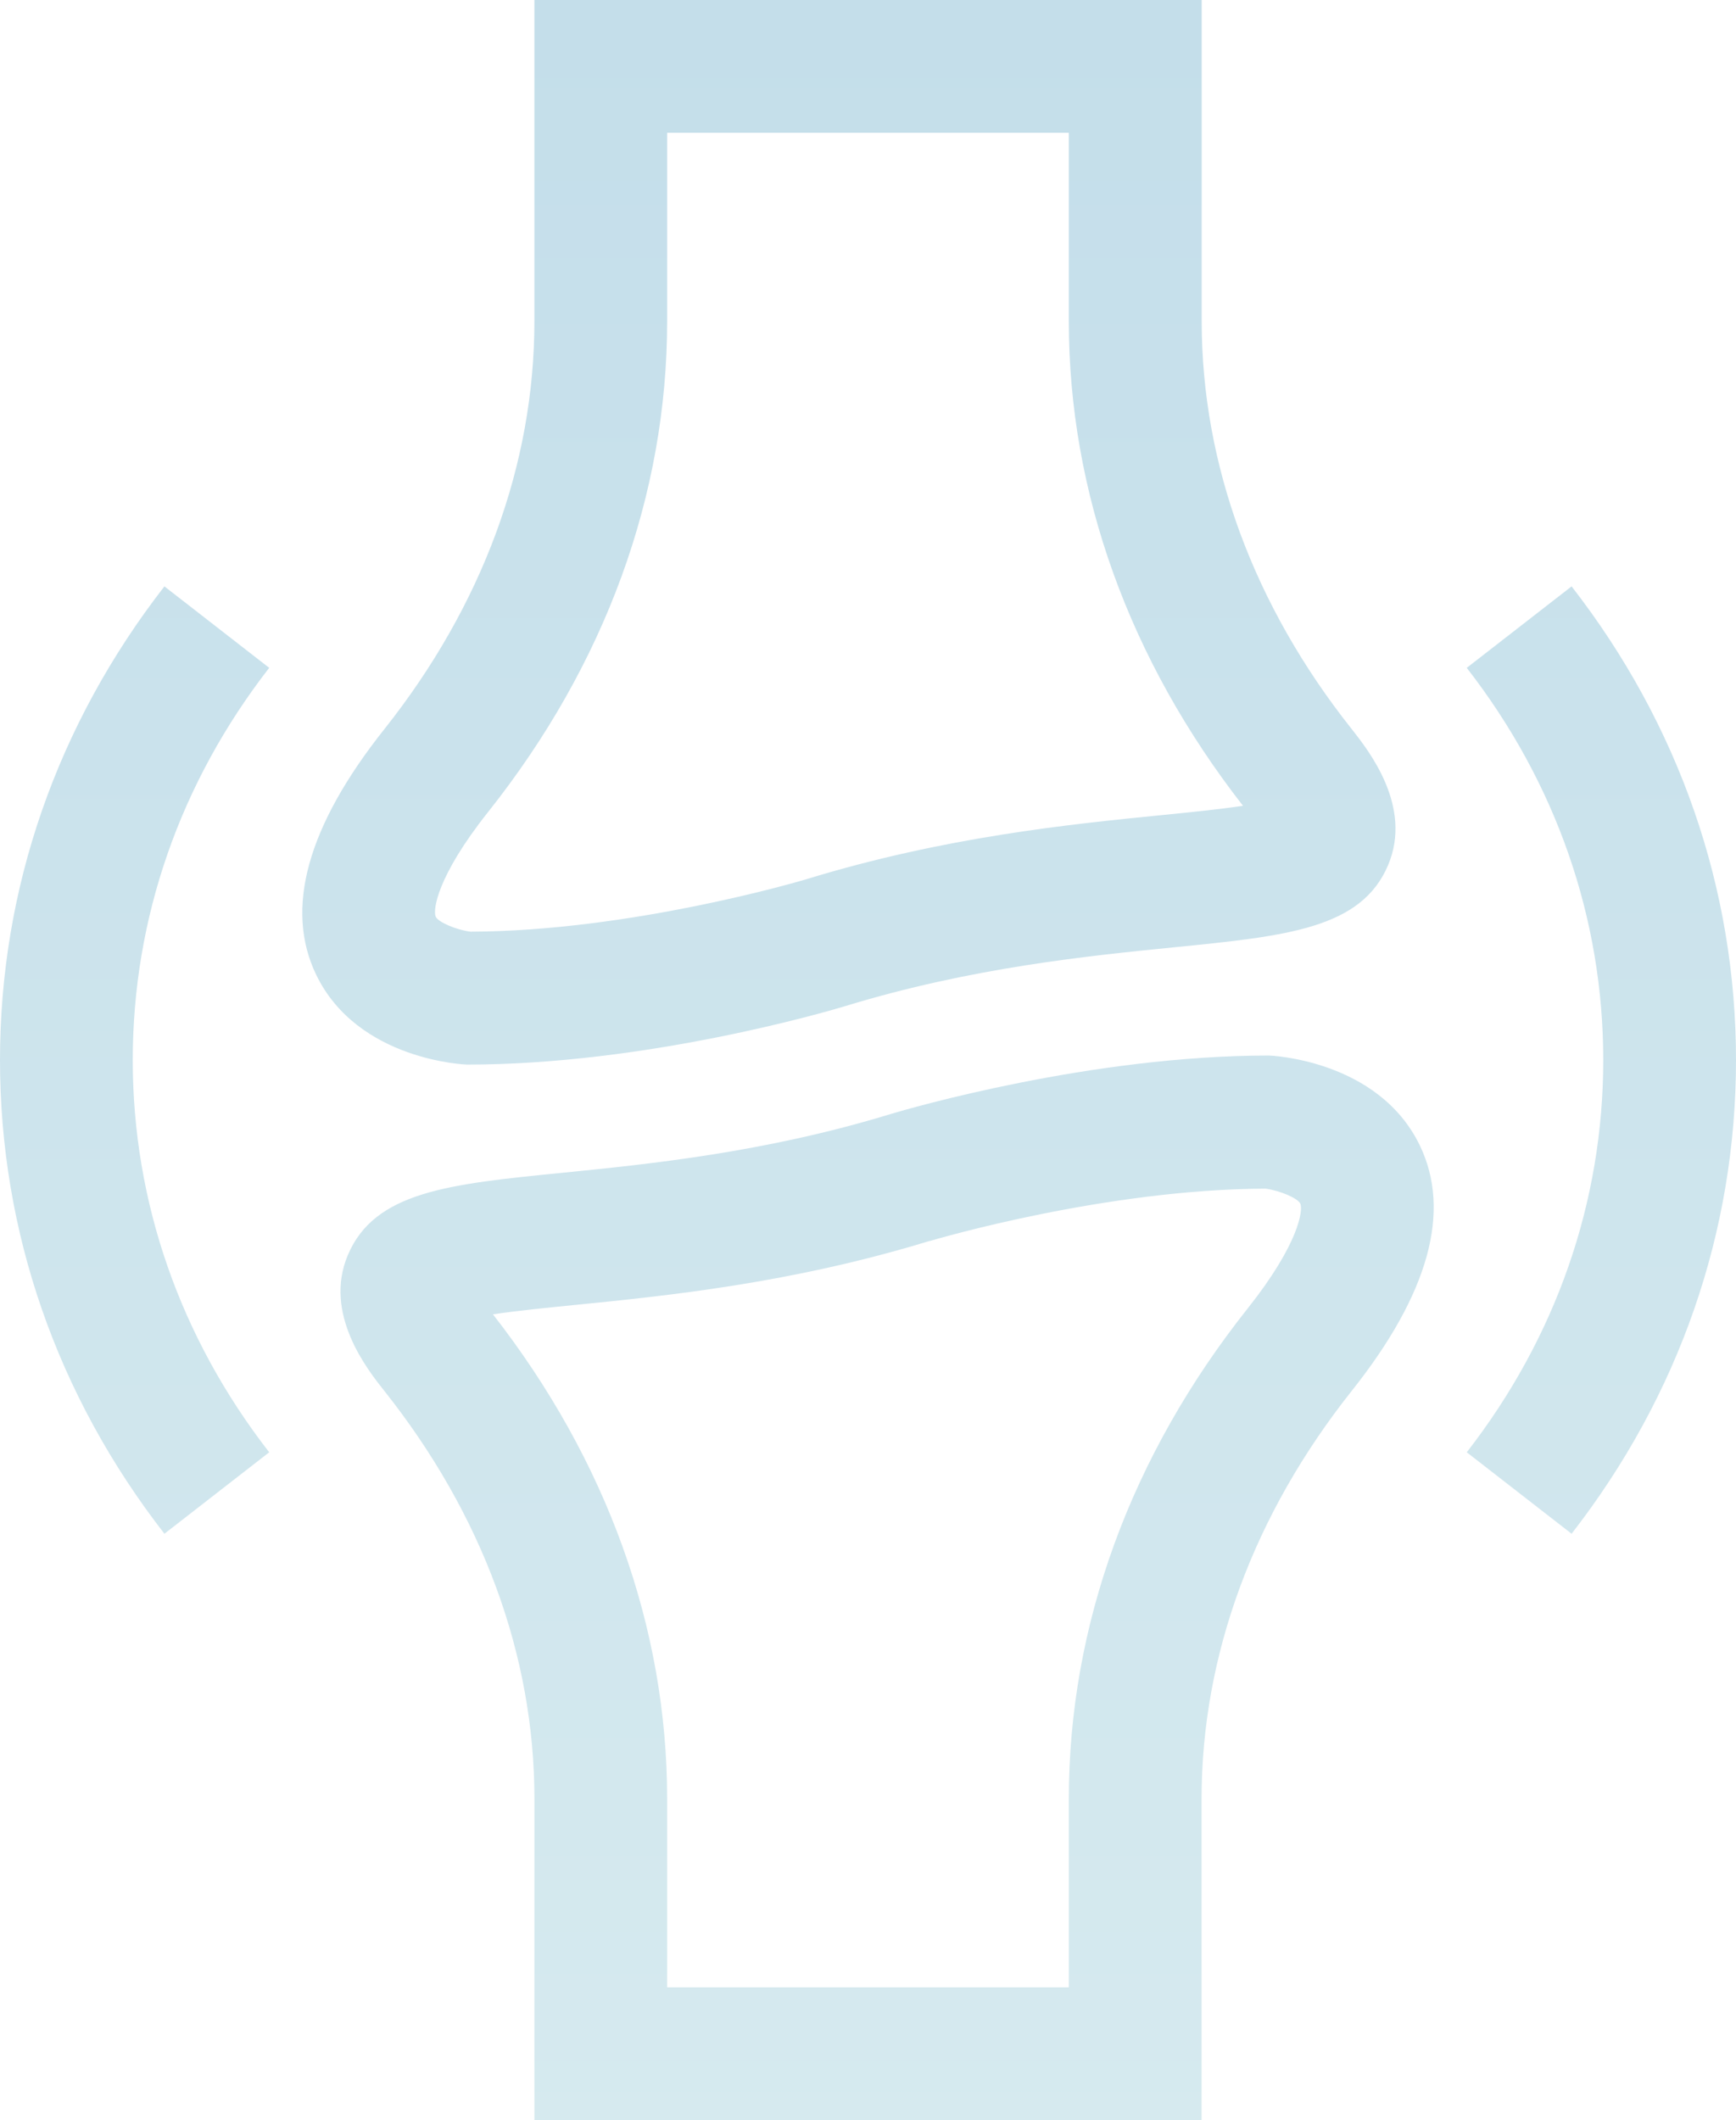
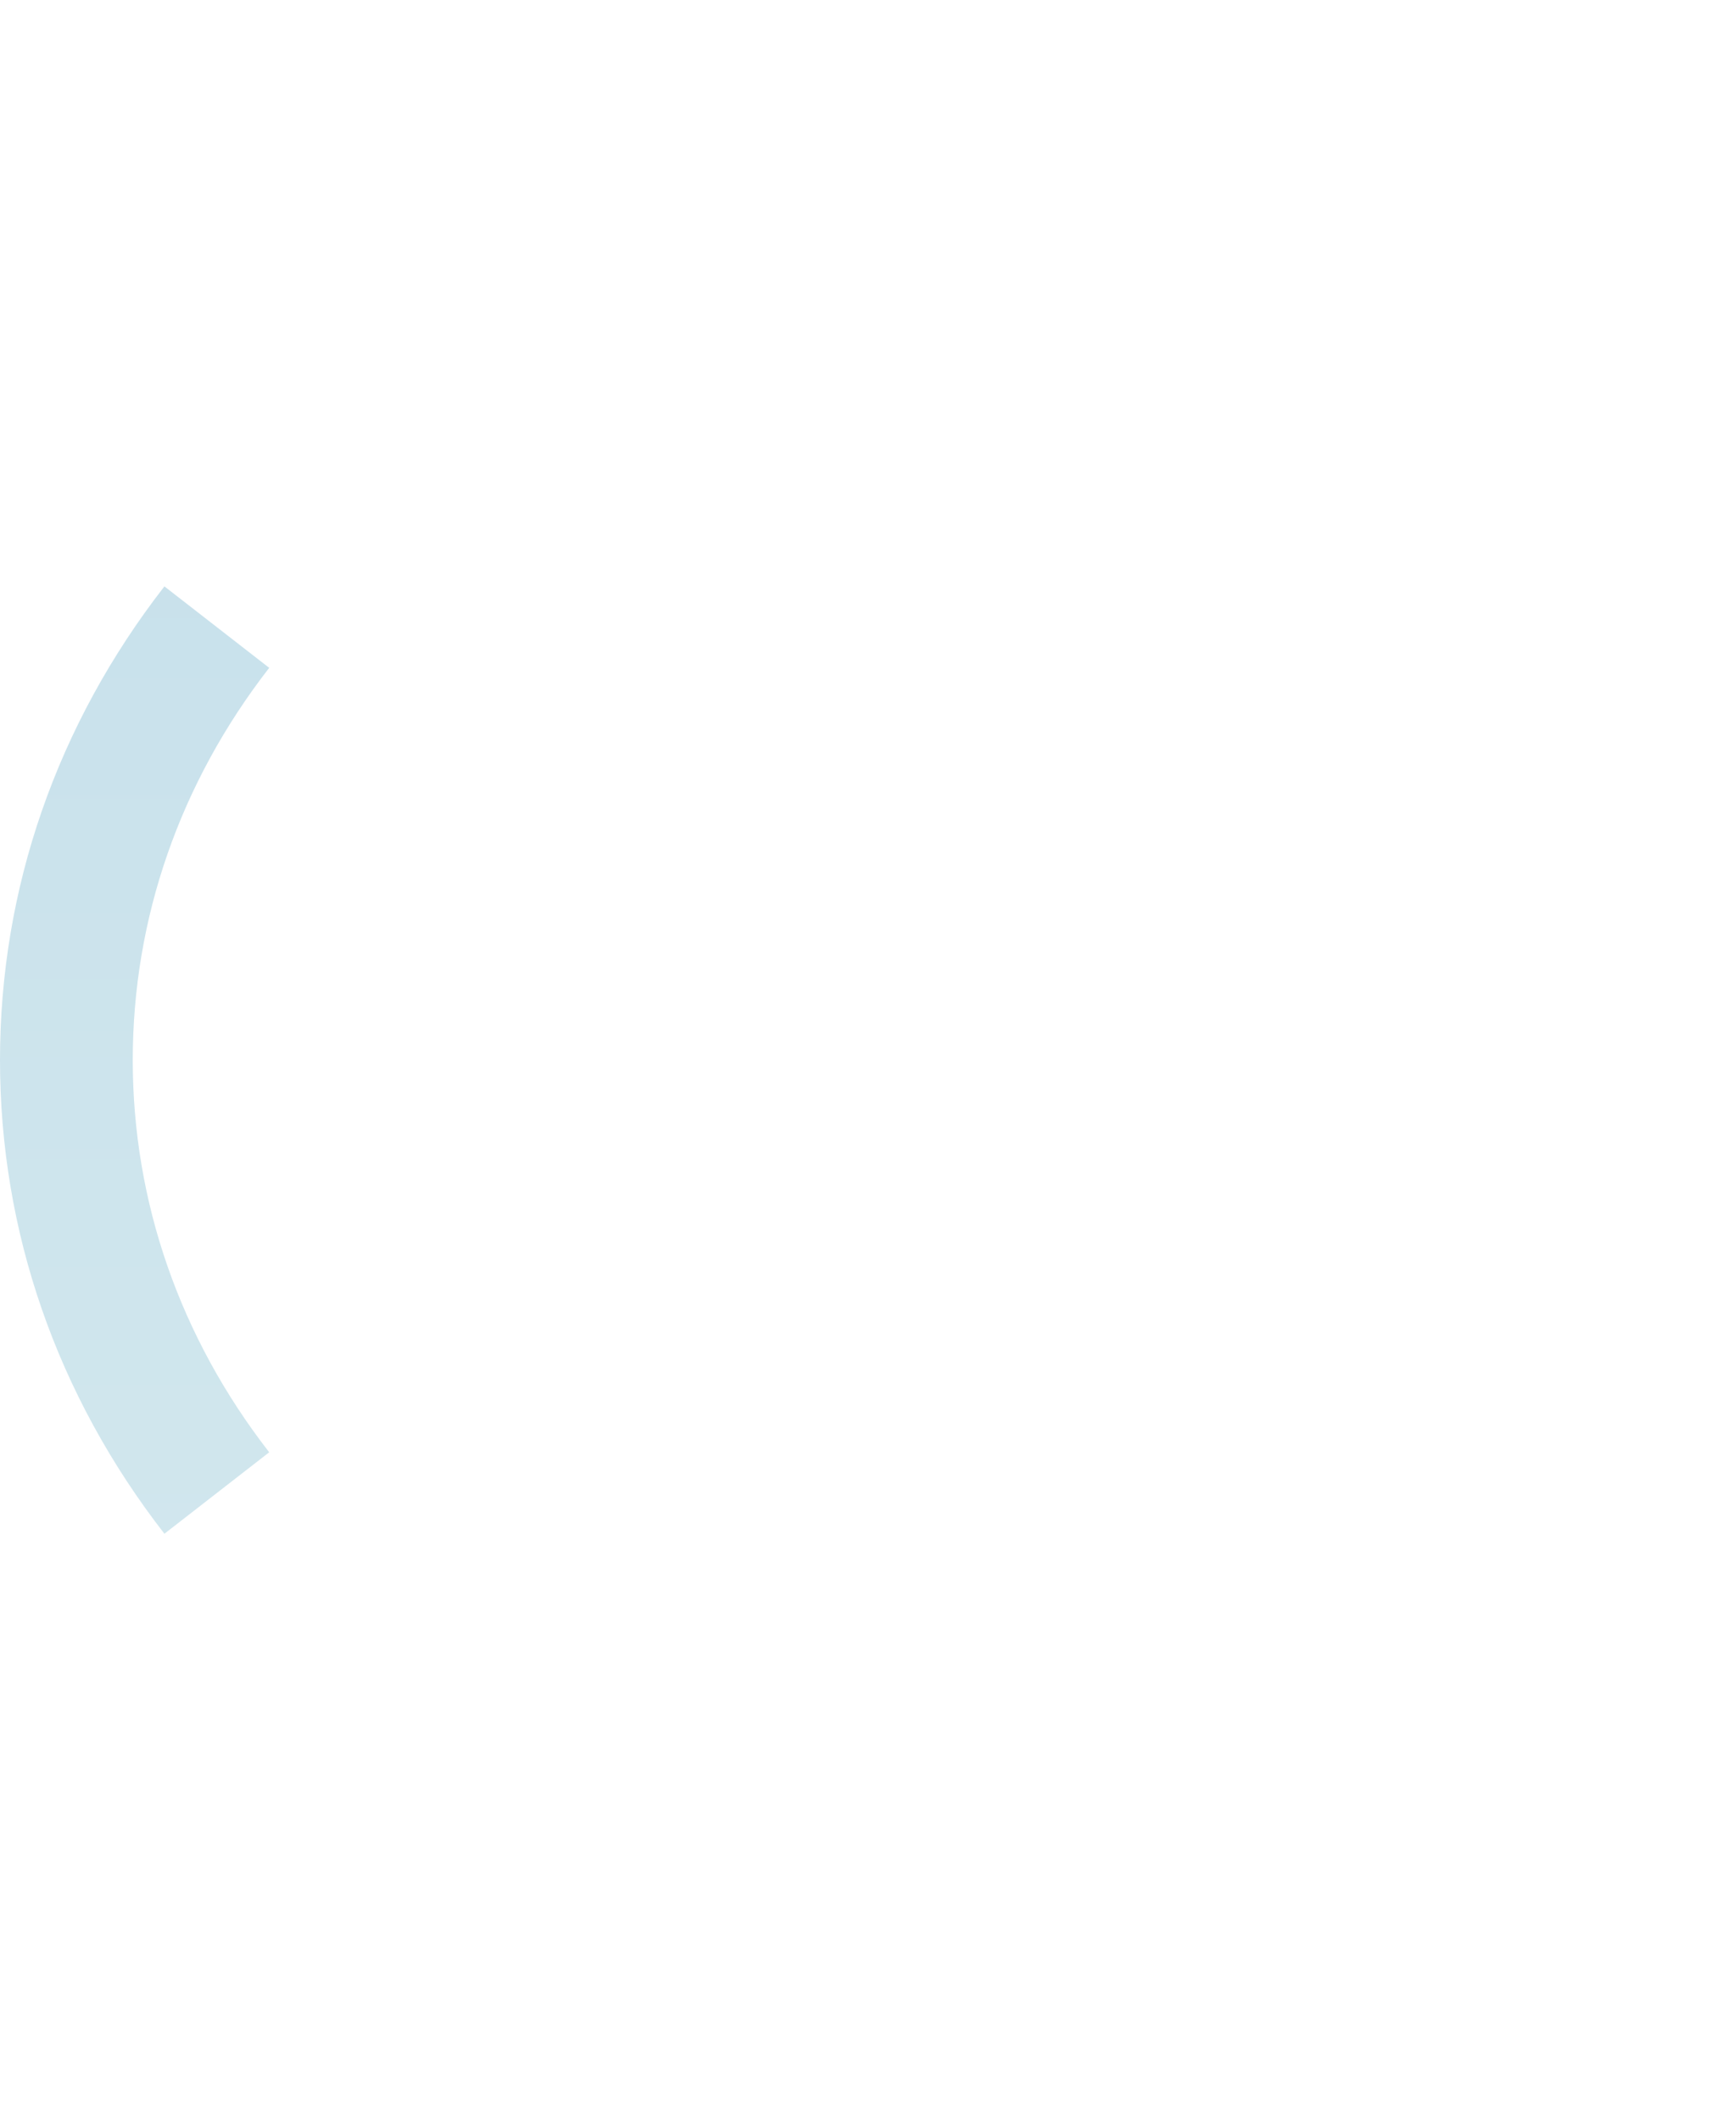
<svg xmlns="http://www.w3.org/2000/svg" width="412" height="503" viewBox="0 0 412 503" fill="none">
  <g clip-path="url(#clip0_503_197)">
-     <path d="M110.872 252.574C153.319 252.574 196.167 240.042 200.616 238.696C230.47 229.553 258.395 226.766 278.779 224.733C305.444 222.07 323.068 220.314 329.436 205.243C335.327 191.308 324.777 178.032 320.844 173.031C297.52 143.682 285.194 110.21 285.194 76.222V0H126.826V76.222C126.826 110.21 114.5 143.682 91.186 173.031C72.922 196.014 67.49 215.599 75.032 231.252C84.904 251.686 110.624 252.574 110.872 252.574ZM115.856 192.626C143.648 157.645 158.331 117.397 158.331 76.184V31.497H253.66V76.222C253.66 116.824 267.981 156.538 294.999 191.175C289.376 192.024 282.054 192.749 275.657 193.389C253.956 195.556 224.245 198.524 191.403 208.584L191.25 208.632C189.341 209.204 149.385 220.925 111.636 221.039C108.208 220.591 103.941 218.758 103.397 217.46C102.738 215.943 103.616 208.03 115.856 192.626Z" fill="url(#paint0_linear_503_197)" />
-     <path d="M301.119 250.427C258.873 250.427 215.633 263.025 211.375 264.304C181.521 273.438 153.605 276.235 133.222 278.268C106.547 280.93 88.932 282.687 82.555 297.757C76.664 311.692 87.223 324.968 91.195 329.97C114.509 359.319 126.835 392.791 126.835 426.779V503H285.166V426.779C285.166 392.791 297.491 359.319 320.815 329.97C339.079 306.987 344.511 287.401 336.959 271.749C327.097 251.343 301.377 250.427 301.119 250.427ZM296.145 310.384C268.353 345.355 253.66 385.604 253.66 426.779V471.504H158.331V426.779C158.331 386.177 144.01 346.462 116.991 311.825C122.624 310.976 129.937 310.251 136.344 309.611C158.035 307.445 187.755 304.476 220.598 294.417H220.722C222.479 293.892 262.558 282.123 300.365 282.009C303.783 282.467 308.06 284.3 308.604 285.588C309.263 287.058 308.366 294.97 296.145 310.384Z" fill="url(#paint1_linear_503_197)" />
    <path d="M39.02 139.12C13.49 171.962 0 210.827 0 251.505C0 292.183 13.49 331.038 39.02 363.881L63.89 344.553C42.705 317.294 31.506 285.111 31.506 251.505C31.506 217.899 42.705 185.715 63.89 158.447L39.02 139.12Z" fill="url(#paint2_linear_503_197)" />
-     <path d="M372.981 139.12L348.101 158.447C369.296 185.715 380.494 217.89 380.494 251.505C380.494 285.12 369.296 317.294 348.101 344.553L372.981 363.881C398.51 331.038 412 292.174 412 251.505C412 210.836 398.51 171.962 372.981 139.12Z" fill="url(#paint3_linear_503_197)" />
  </g>
  <defs>
    <linearGradient id="paint0_linear_503_197" x1="205.968" y1="510.336" x2="205.968" y2="-216.826" gradientUnits="userSpaceOnUse">
      <stop stop-color="#D6EAEF" />
      <stop offset="1" stop-color="#BCD9E8" />
    </linearGradient>
    <linearGradient id="paint1_linear_503_197" x1="205.968" y1="510.336" x2="205.968" y2="-216.826" gradientUnits="userSpaceOnUse">
      <stop stop-color="#D6EAEF" />
      <stop offset="1" stop-color="#BCD9E8" />
    </linearGradient>
    <linearGradient id="paint2_linear_503_197" x1="205.968" y1="510.336" x2="205.968" y2="-216.826" gradientUnits="userSpaceOnUse">
      <stop stop-color="#D6EAEF" />
      <stop offset="1" stop-color="#BCD9E8" />
    </linearGradient>
    <linearGradient id="paint3_linear_503_197" x1="205.968" y1="510.336" x2="205.968" y2="-216.826" gradientUnits="userSpaceOnUse">
      <stop stop-color="#D6EAEF" />
      <stop offset="1" stop-color="#BCD9E8" />
    </linearGradient>
    <clipPath id="clip0_503_197">
      <rect width="412" height="503" fill="white" />
    </clipPath>
  </defs>
</svg>